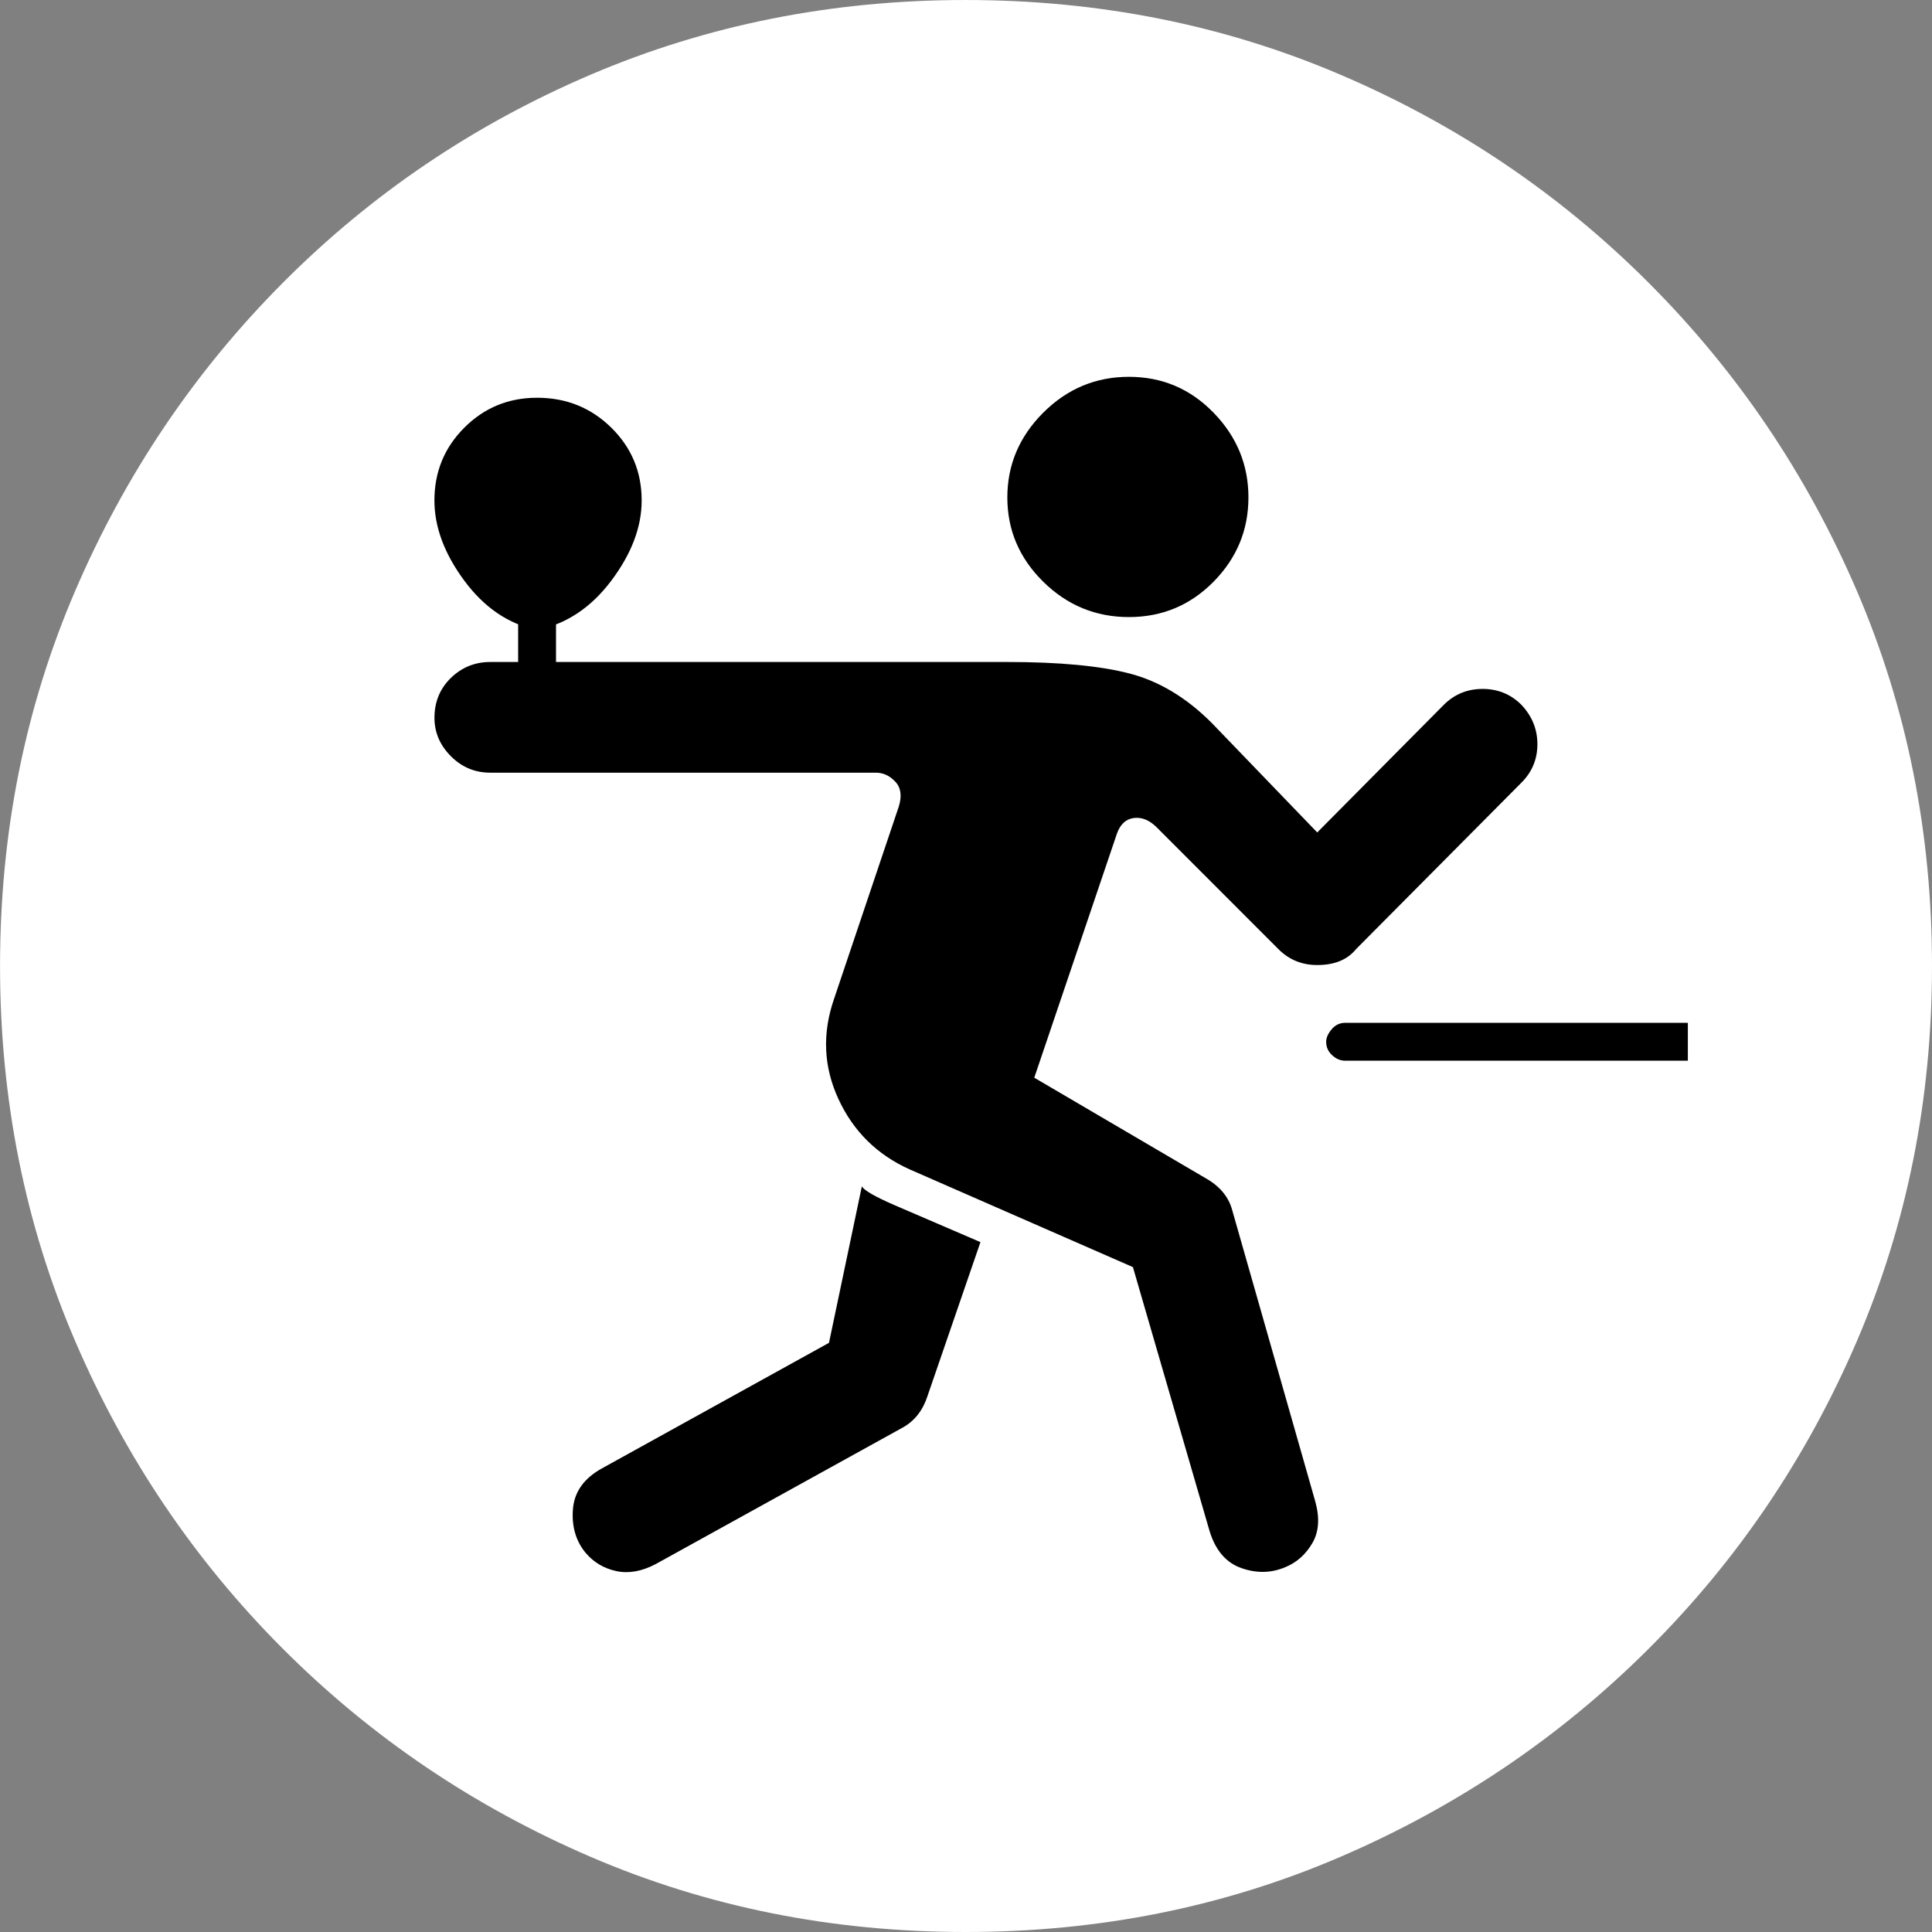
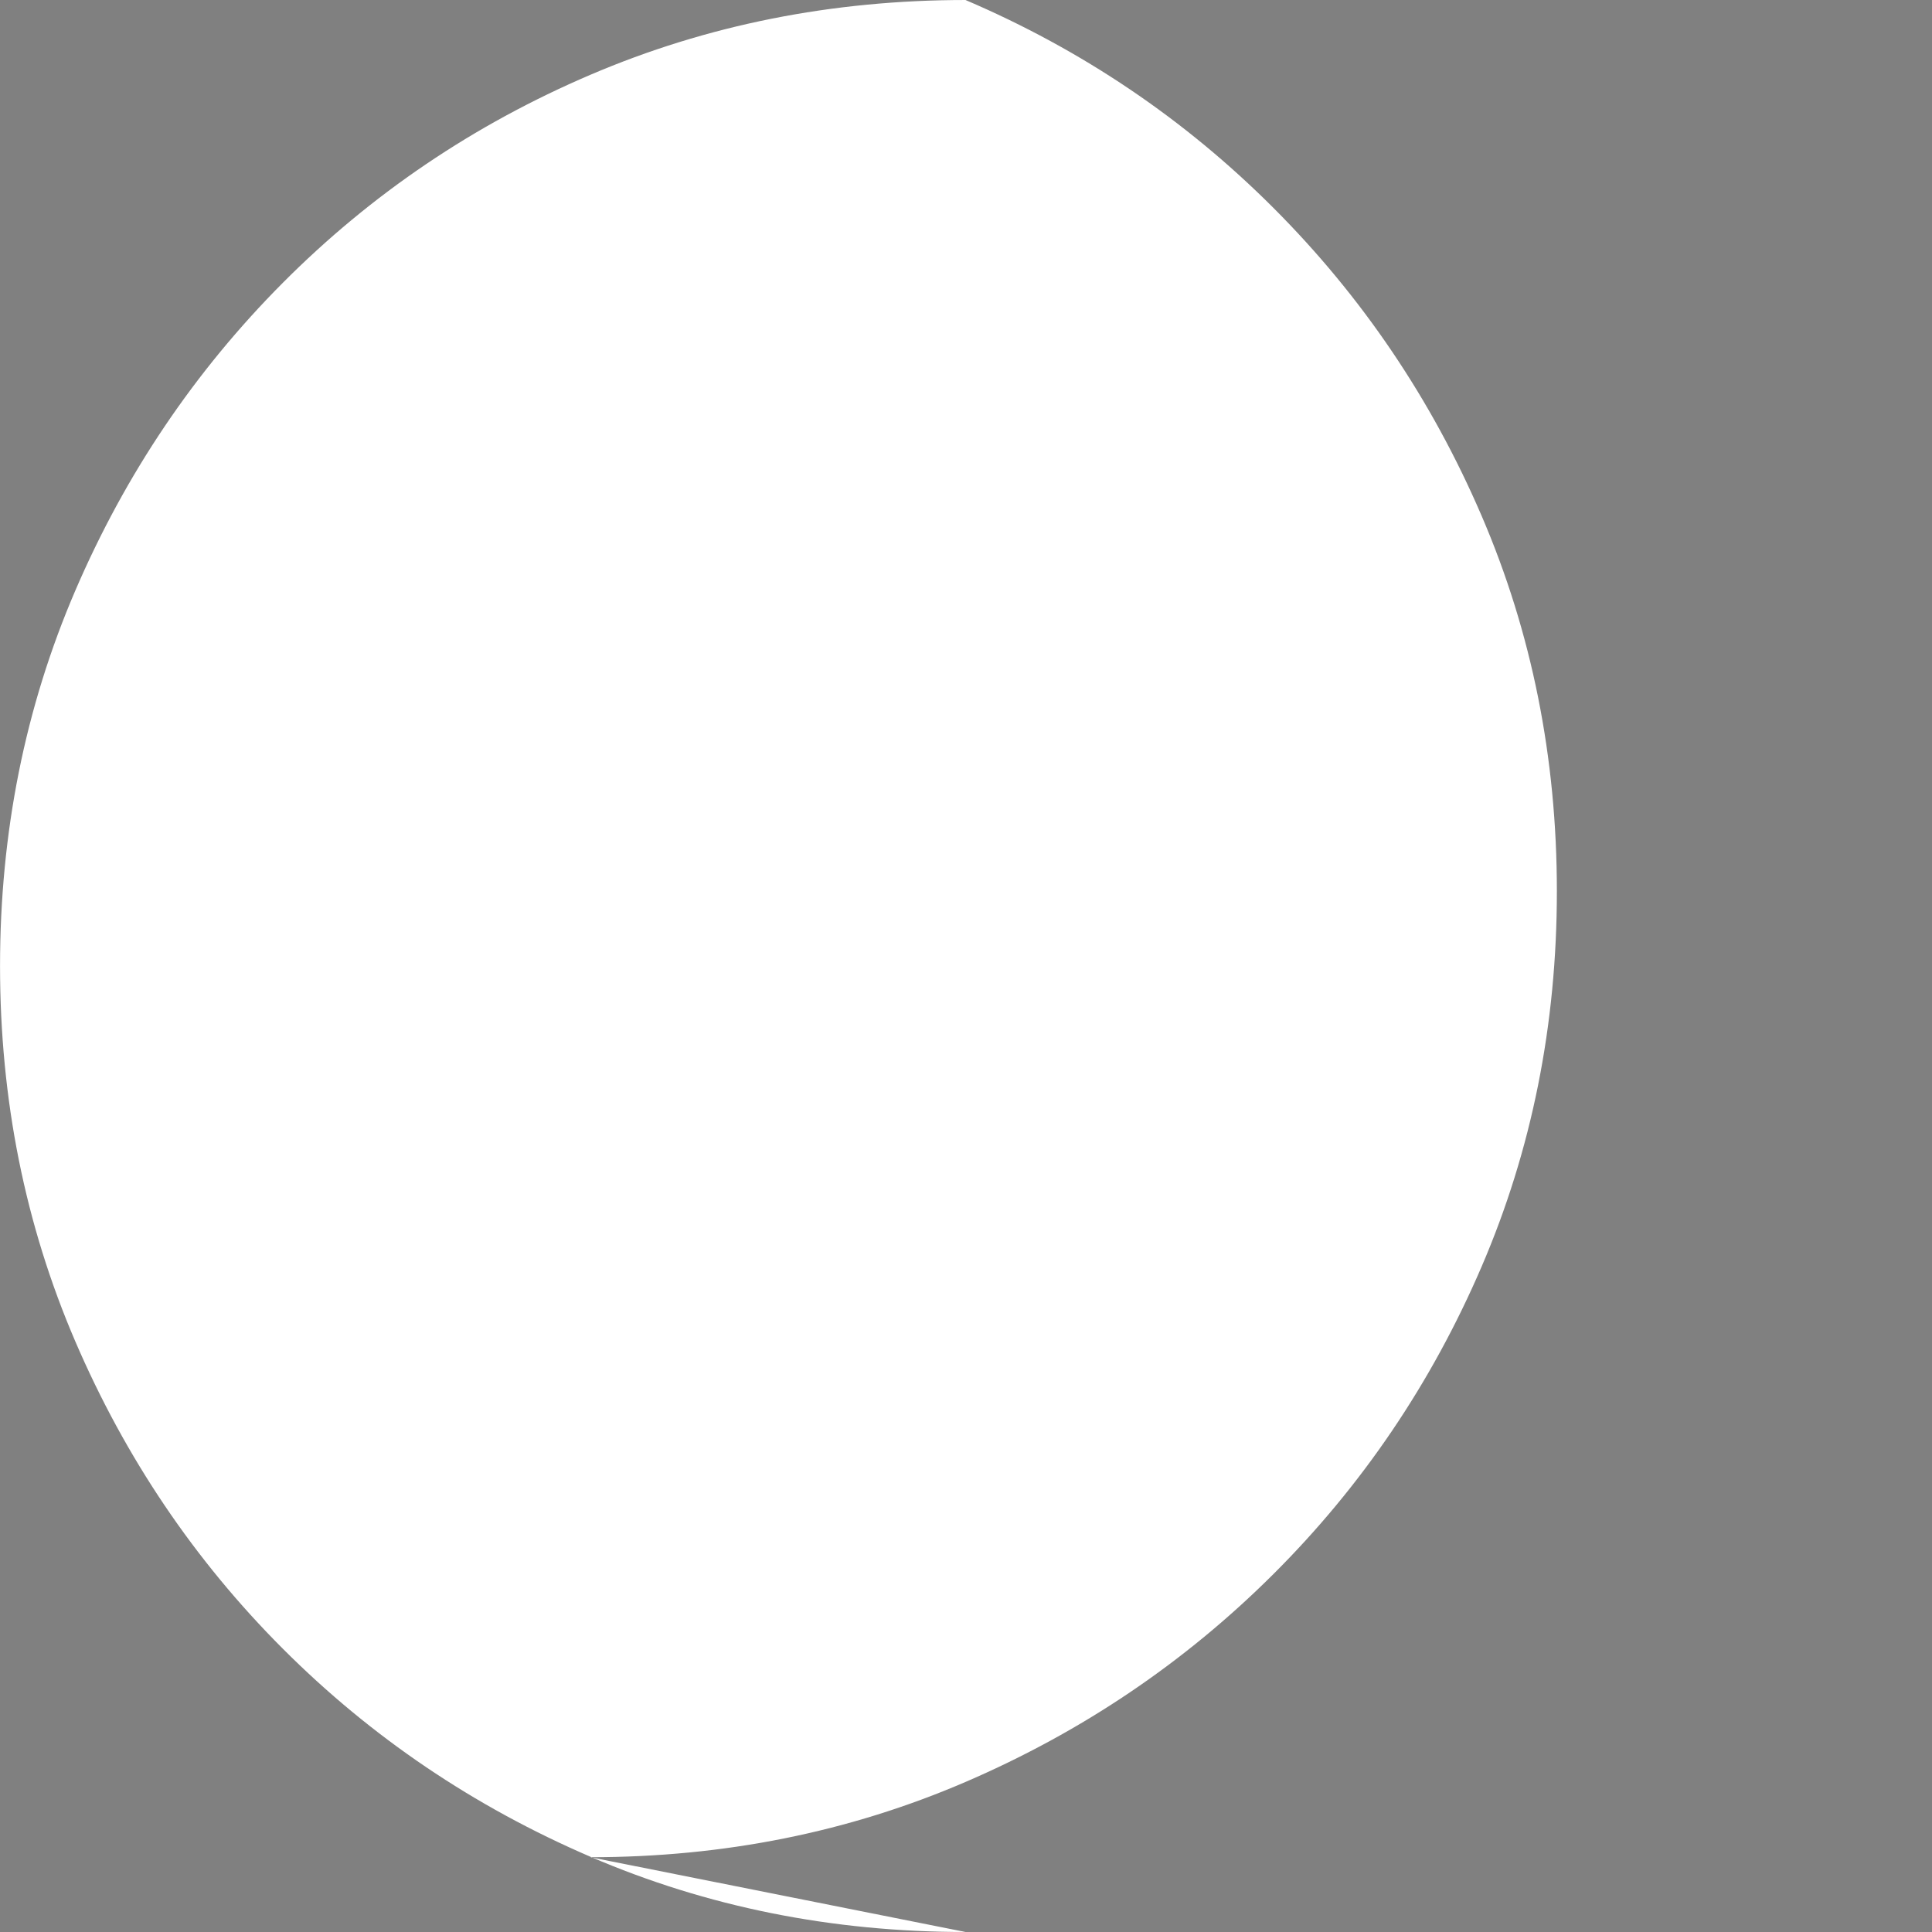
<svg xmlns="http://www.w3.org/2000/svg" id="b" data-name="Ebene 2" width="48" height="48" viewBox="0 0 48 48">
  <rect x="0" y="0" width="48" height="48" fill="#808080" stroke="none" />
  <g id="c" data-name="Icons">
    <g id="d" data-name="sport_tabletennis">
-       <path d="M23.988,48c-3.317,0-6.424-.623-9.32-1.87-2.896-1.247-5.442-2.968-7.637-5.164-2.195-2.196-3.915-4.743-5.161-7.641-1.246-2.898-1.869-6.006-1.869-9.325s.623-6.427,1.869-9.325c1.246-2.898,2.966-5.449,5.161-7.653,2.195-2.204,4.741-3.926,7.637-5.164,2.896-1.238,6.003-1.858,9.32-1.858s6.424.619,9.32,1.858c2.896,1.238,5.446,2.96,7.649,5.164,2.203,2.204,3.928,4.755,5.174,7.653,1.246,2.898,1.869,6.006,1.869,9.325s-.623,6.427-1.869,9.325c-1.246,2.898-2.971,5.445-5.174,7.641-2.203,2.196-4.753,3.917-7.649,5.164-2.896,1.247-6.003,1.87-9.32,1.87Z" fill="#fff" />
-       <path id="e" data-name="sport_tabletennis_circle" d="M13.343,9.882c.726,0,1.341.248,1.844.743.503.495.755,1.098.755,1.808,0,.661-.252,1.325-.755,1.994-.503.669-1.118,1.077-1.844,1.226-.71-.149-1.312-.557-1.807-1.226s-.743-1.333-.743-1.994c0-.71.248-1.313.743-1.808s1.097-.743,1.807-.743ZM31.934,38.935c-.347.149-.71.157-1.089.025-.38-.132-.644-.437-.792-.916l-1.906-6.563-5.545-2.427c-.809-.363-1.399-.945-1.77-1.746-.371-.801-.408-1.63-.111-2.489l1.609-4.78c.082-.264.053-.471-.087-.619-.14-.149-.301-.223-.483-.223h-9.58c-.38,0-.706-.136-.978-.409s-.408-.59-.408-.954c0-.396.136-.726.408-.991.272-.264.598-.396.978-.396h12.848c1.287,0,2.298.095,3.032.285.734.19,1.415.599,2.042,1.226l2.624,2.724,3.144-3.17c.264-.264.586-.396.965-.396s.701.132.965.396c.264.281.396.607.396.978s-.132.69-.396.954l-4.109,4.136c-.215.264-.536.396-.965.396-.38,0-.702-.132-.965-.396l-3.02-3.022c-.182-.182-.371-.26-.569-.235s-.338.153-.421.384l-2.055,6.068,4.307,2.526c.33.198.536.462.619.793l2.055,7.207c.115.413.091.76-.074,1.04-.165.281-.388.479-.668.594ZM12.873,17.362v-2.08h.941v2.08h-.941ZM14.556,38.588c-.248-.297-.355-.66-.322-1.09.033-.429.272-.768.718-1.015l5.644-3.121.817-3.889c.05.099.322.256.817.471l2.129.916-1.312,3.814c-.116.363-.322.628-.619.793l-6.139,3.393c-.347.182-.673.239-.978.173-.305-.066-.557-.215-.755-.446ZM28.047,15.331c-.825,0-1.535-.293-2.129-.879-.594-.586-.891-1.284-.891-2.093s.297-1.511.891-2.105,1.304-.892,2.129-.892,1.526.297,2.104.892c.578.594.866,1.296.866,2.105s-.289,1.507-.866,2.093c-.578.586-1.279.879-2.104.879ZM33.419,26.353c-.116,0-.223-.045-.322-.136-.099-.091-.149-.202-.149-.334,0-.099.045-.202.136-.31.091-.107.202-.161.334-.161h8.516v.941h-8.516Z" />
+       <path d="M23.988,48c-3.317,0-6.424-.623-9.32-1.87-2.896-1.247-5.442-2.968-7.637-5.164-2.195-2.196-3.915-4.743-5.161-7.641-1.246-2.898-1.869-6.006-1.869-9.325s.623-6.427,1.869-9.325c1.246-2.898,2.966-5.449,5.161-7.653,2.195-2.204,4.741-3.926,7.637-5.164,2.896-1.238,6.003-1.858,9.32-1.858c2.896,1.238,5.446,2.96,7.649,5.164,2.203,2.204,3.928,4.755,5.174,7.653,1.246,2.898,1.869,6.006,1.869,9.325s-.623,6.427-1.869,9.325c-1.246,2.898-2.971,5.445-5.174,7.641-2.203,2.196-4.753,3.917-7.649,5.164-2.896,1.247-6.003,1.87-9.32,1.87Z" fill="#fff" />
    </g>
  </g>
</svg>